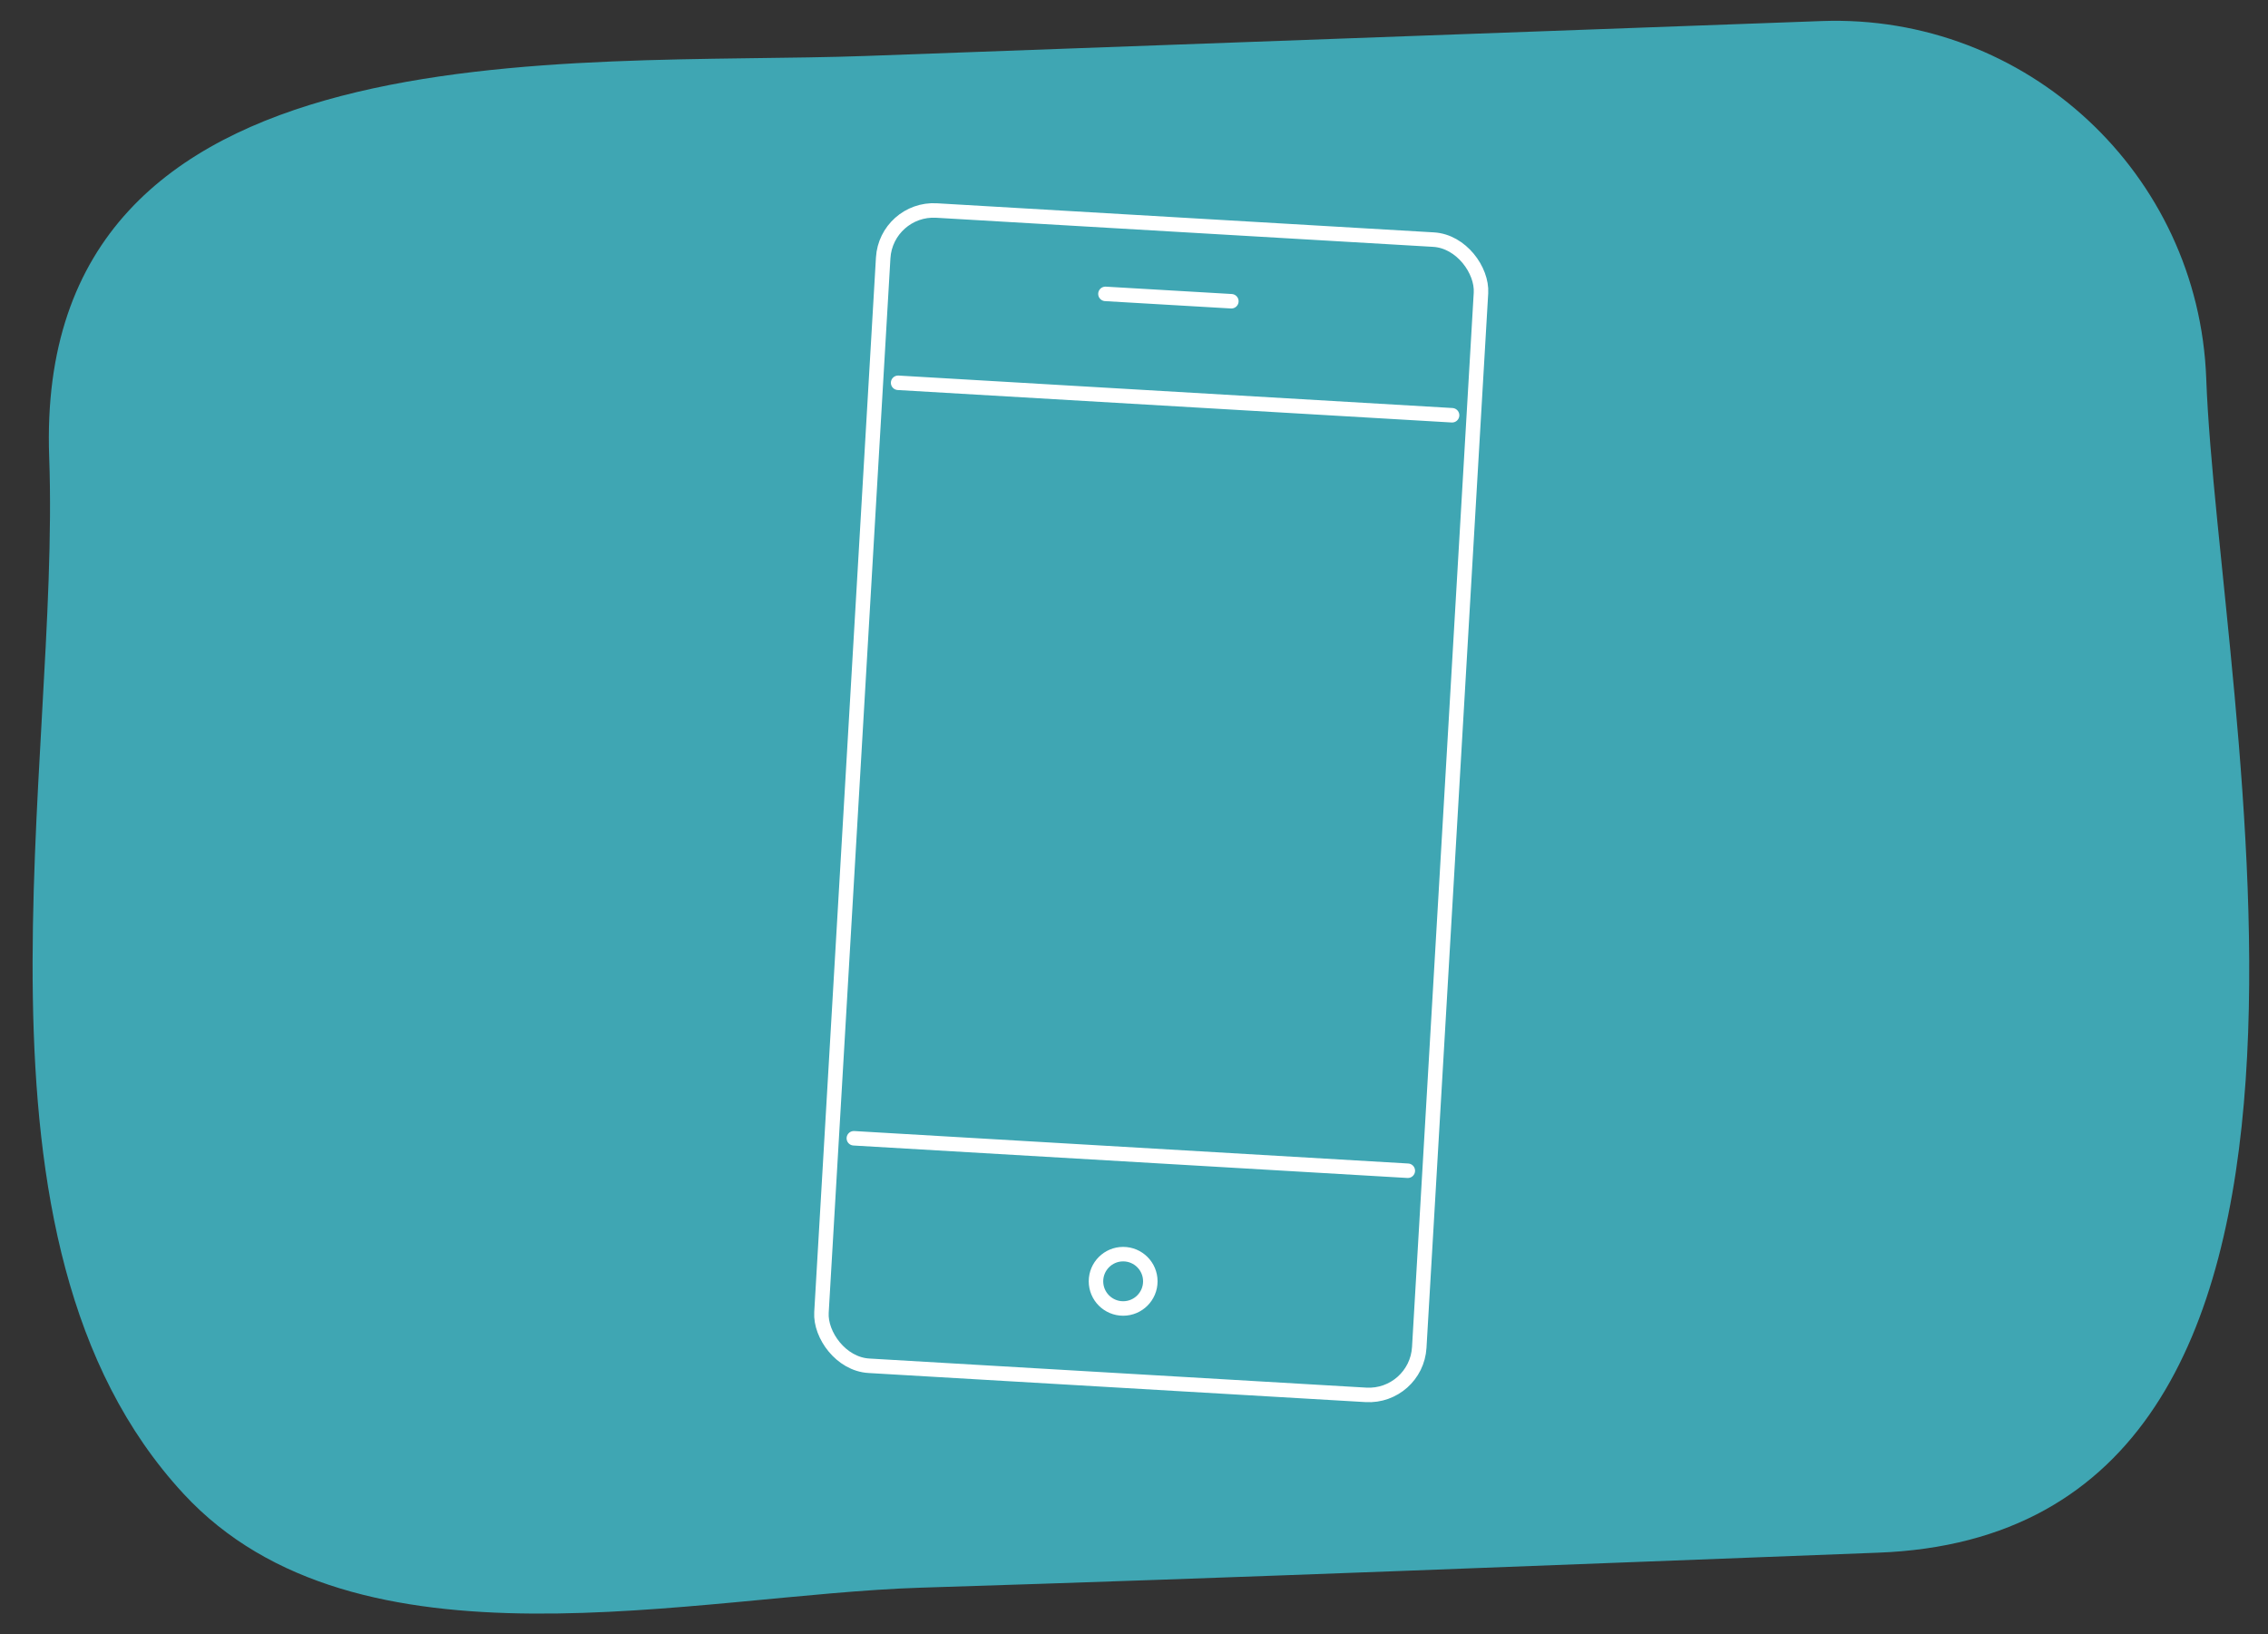
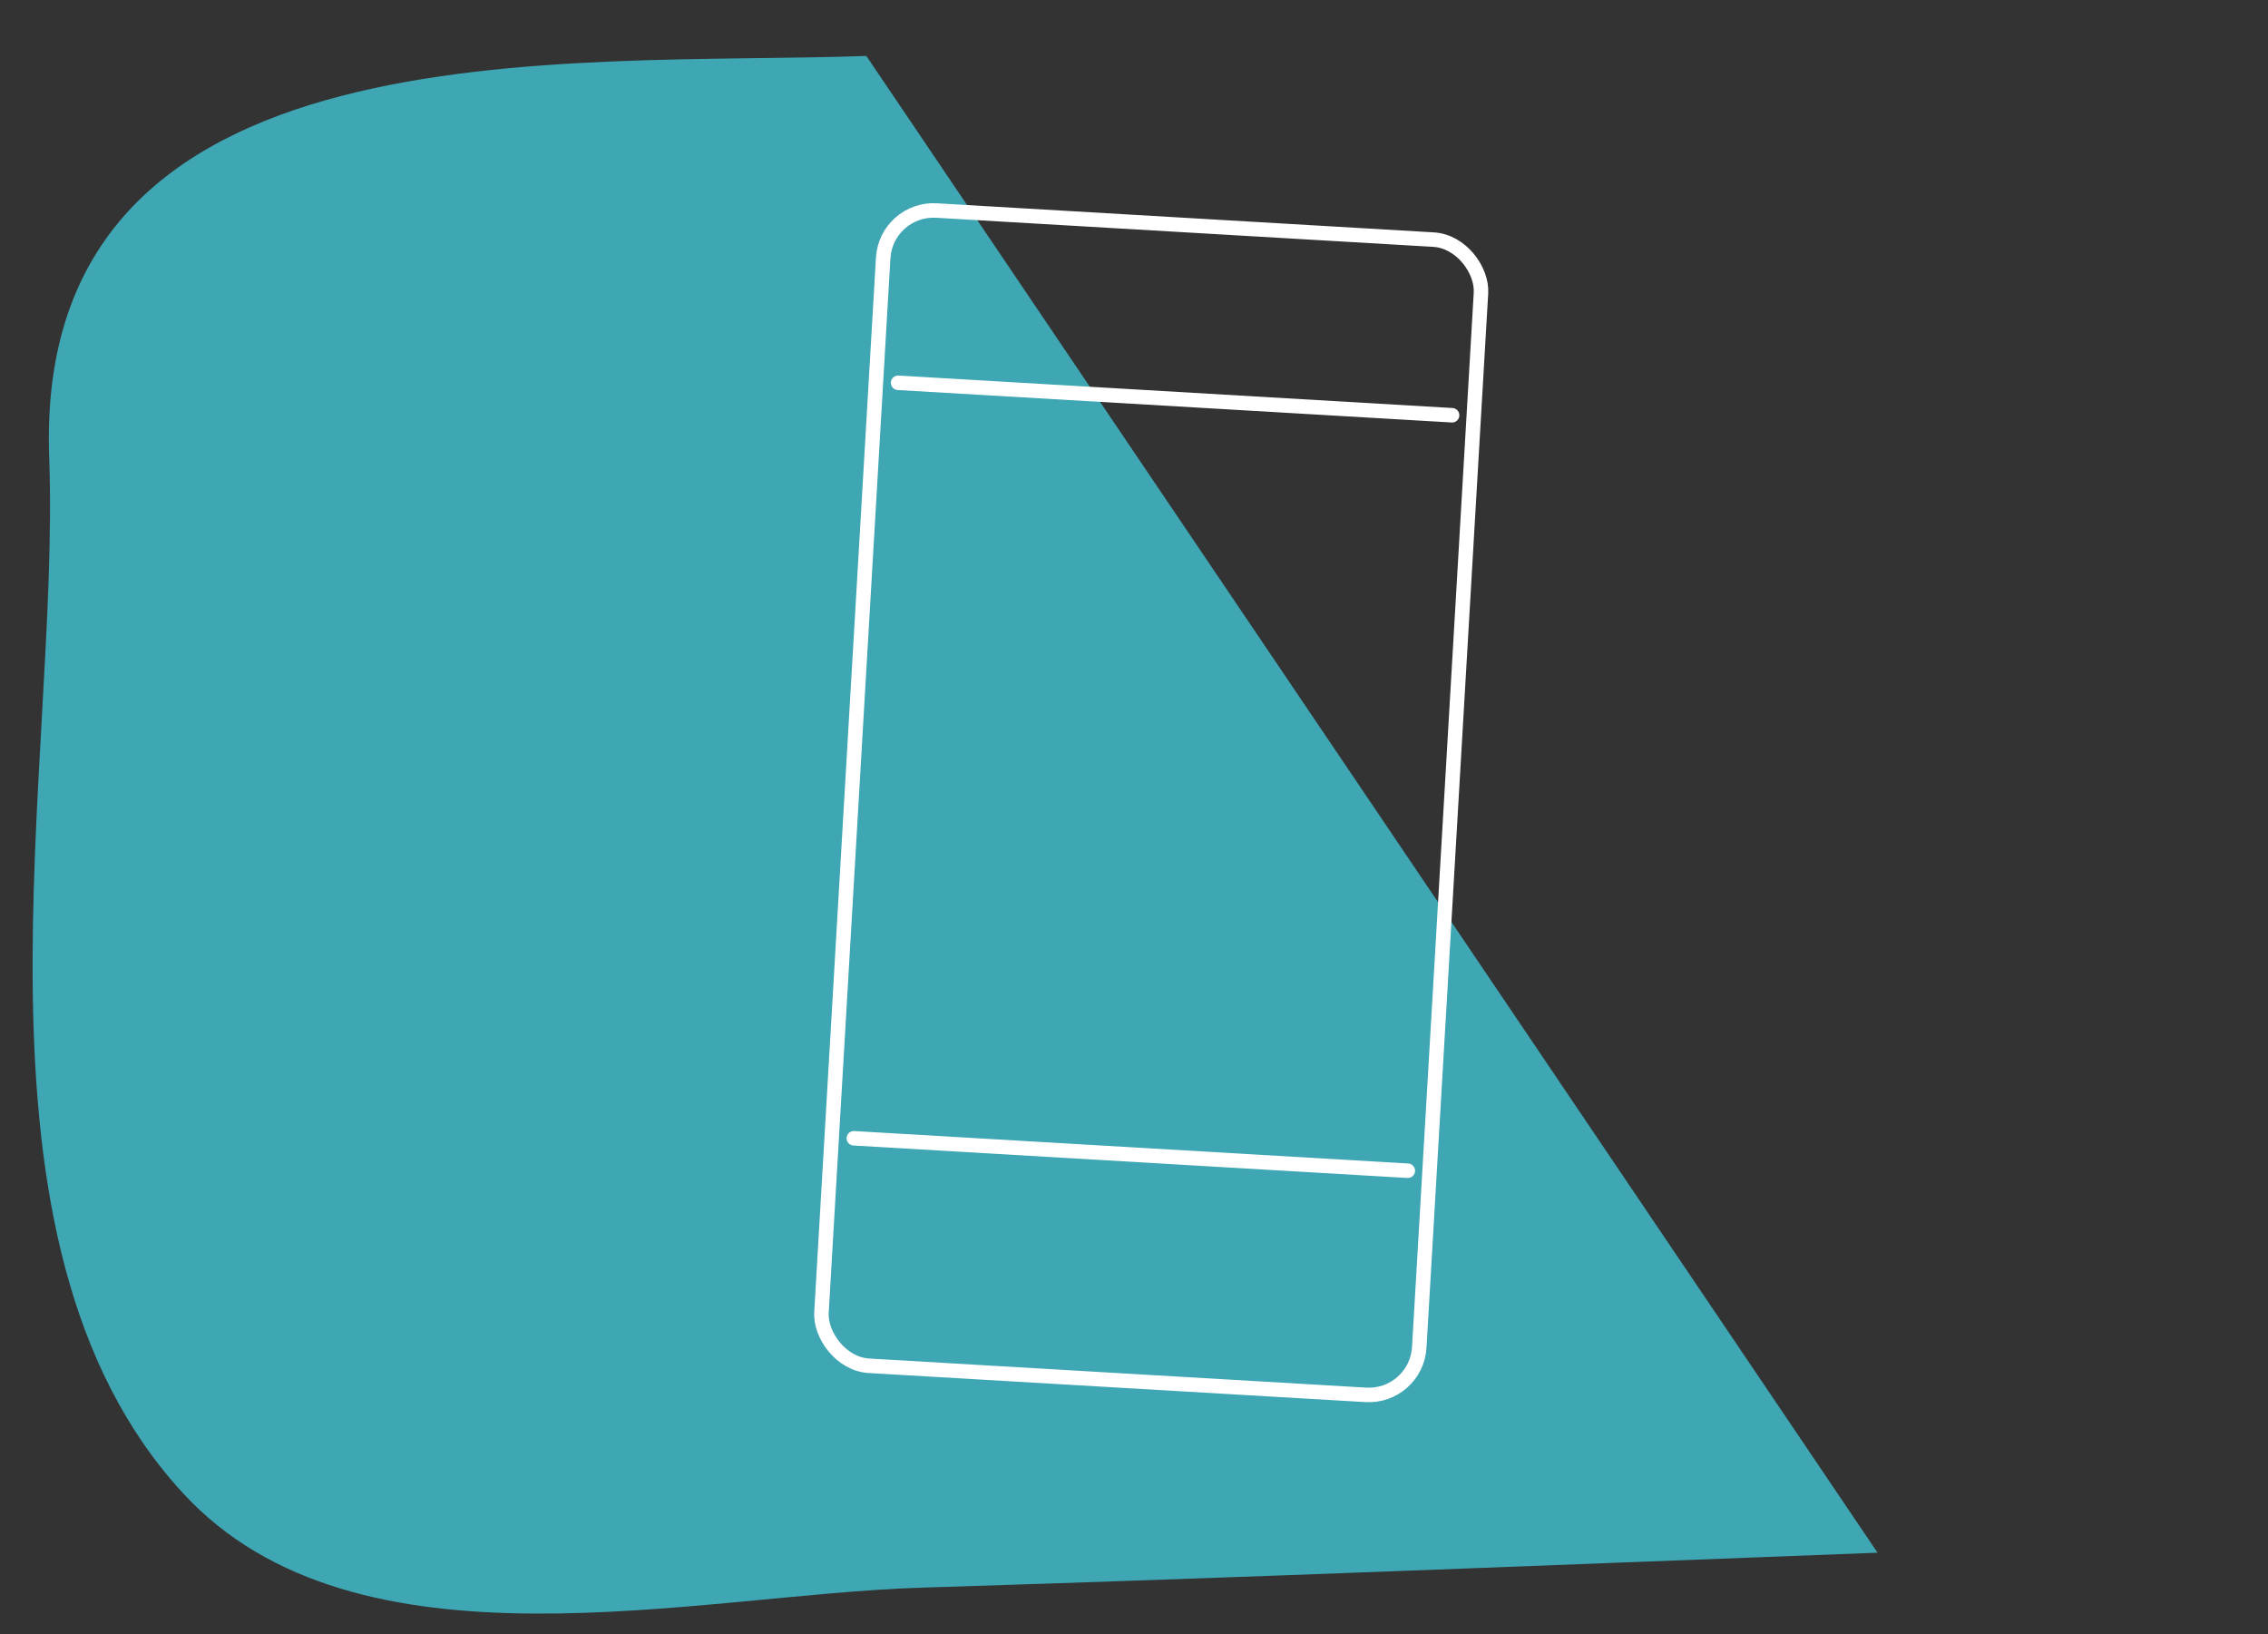
<svg xmlns="http://www.w3.org/2000/svg" version="1.1" viewBox="0 0 626.07 451.13">
  <rect x="0" y="0" width="626.07" height="451.13" fill="#333333" stroke="none" />
  <g>
    <g id="Layer_1">
-       <path d="M518.29,428.58c-87.98,3.35-175.95,6.92-263.95,9.65-62.53,1.94-155.84,25.77-203.67-25.91C-13.93,342.53,16.69,211.59,13.58,126.22,9.16,5.03,157.63,18.42,239.15,15.44c87.9-3.22,175.81-6.42,263.71-9.63,56.56-2.06,104.09,42.11,106.16,98.67,3.27,89.34,56.02,318.79-90.73,324.1Z" fill="#3fa6b3" />
+       <path d="M518.29,428.58c-87.98,3.35-175.95,6.92-263.95,9.65-62.53,1.94-155.84,25.77-203.67-25.91C-13.93,342.53,16.69,211.59,13.58,126.22,9.16,5.03,157.63,18.42,239.15,15.44Z" fill="#3fa6b3" />
      <g>
        <rect x="235.13" y="61.87" width="165.3" height="319.42" rx="13.93" ry="13.93" transform="translate(13.5 -18.21) rotate(3.35)" fill="none" stroke="#fff" stroke-linecap="round" stroke-linejoin="round" stroke-width="4" />
        <line x1="247.92" y1="105.66" x2="400.84" y2="114.62" fill="none" stroke="#fff" stroke-linecap="round" stroke-linejoin="round" stroke-width="4" />
        <line x1="235.7" y1="314.19" x2="388.62" y2="323.15" fill="none" stroke="#fff" stroke-linecap="round" stroke-linejoin="round" stroke-width="4" />
-         <line x1="305.15" y1="81.12" x2="339.91" y2="83.15" fill="none" stroke="#fff" stroke-linecap="round" stroke-linejoin="round" stroke-width="4" />
-         <circle cx="310.04" cy="353.67" r="7.5" fill="none" stroke="#fff" stroke-linecap="round" stroke-linejoin="round" stroke-width="4" />
      </g>
    </g>
  </g>
</svg>